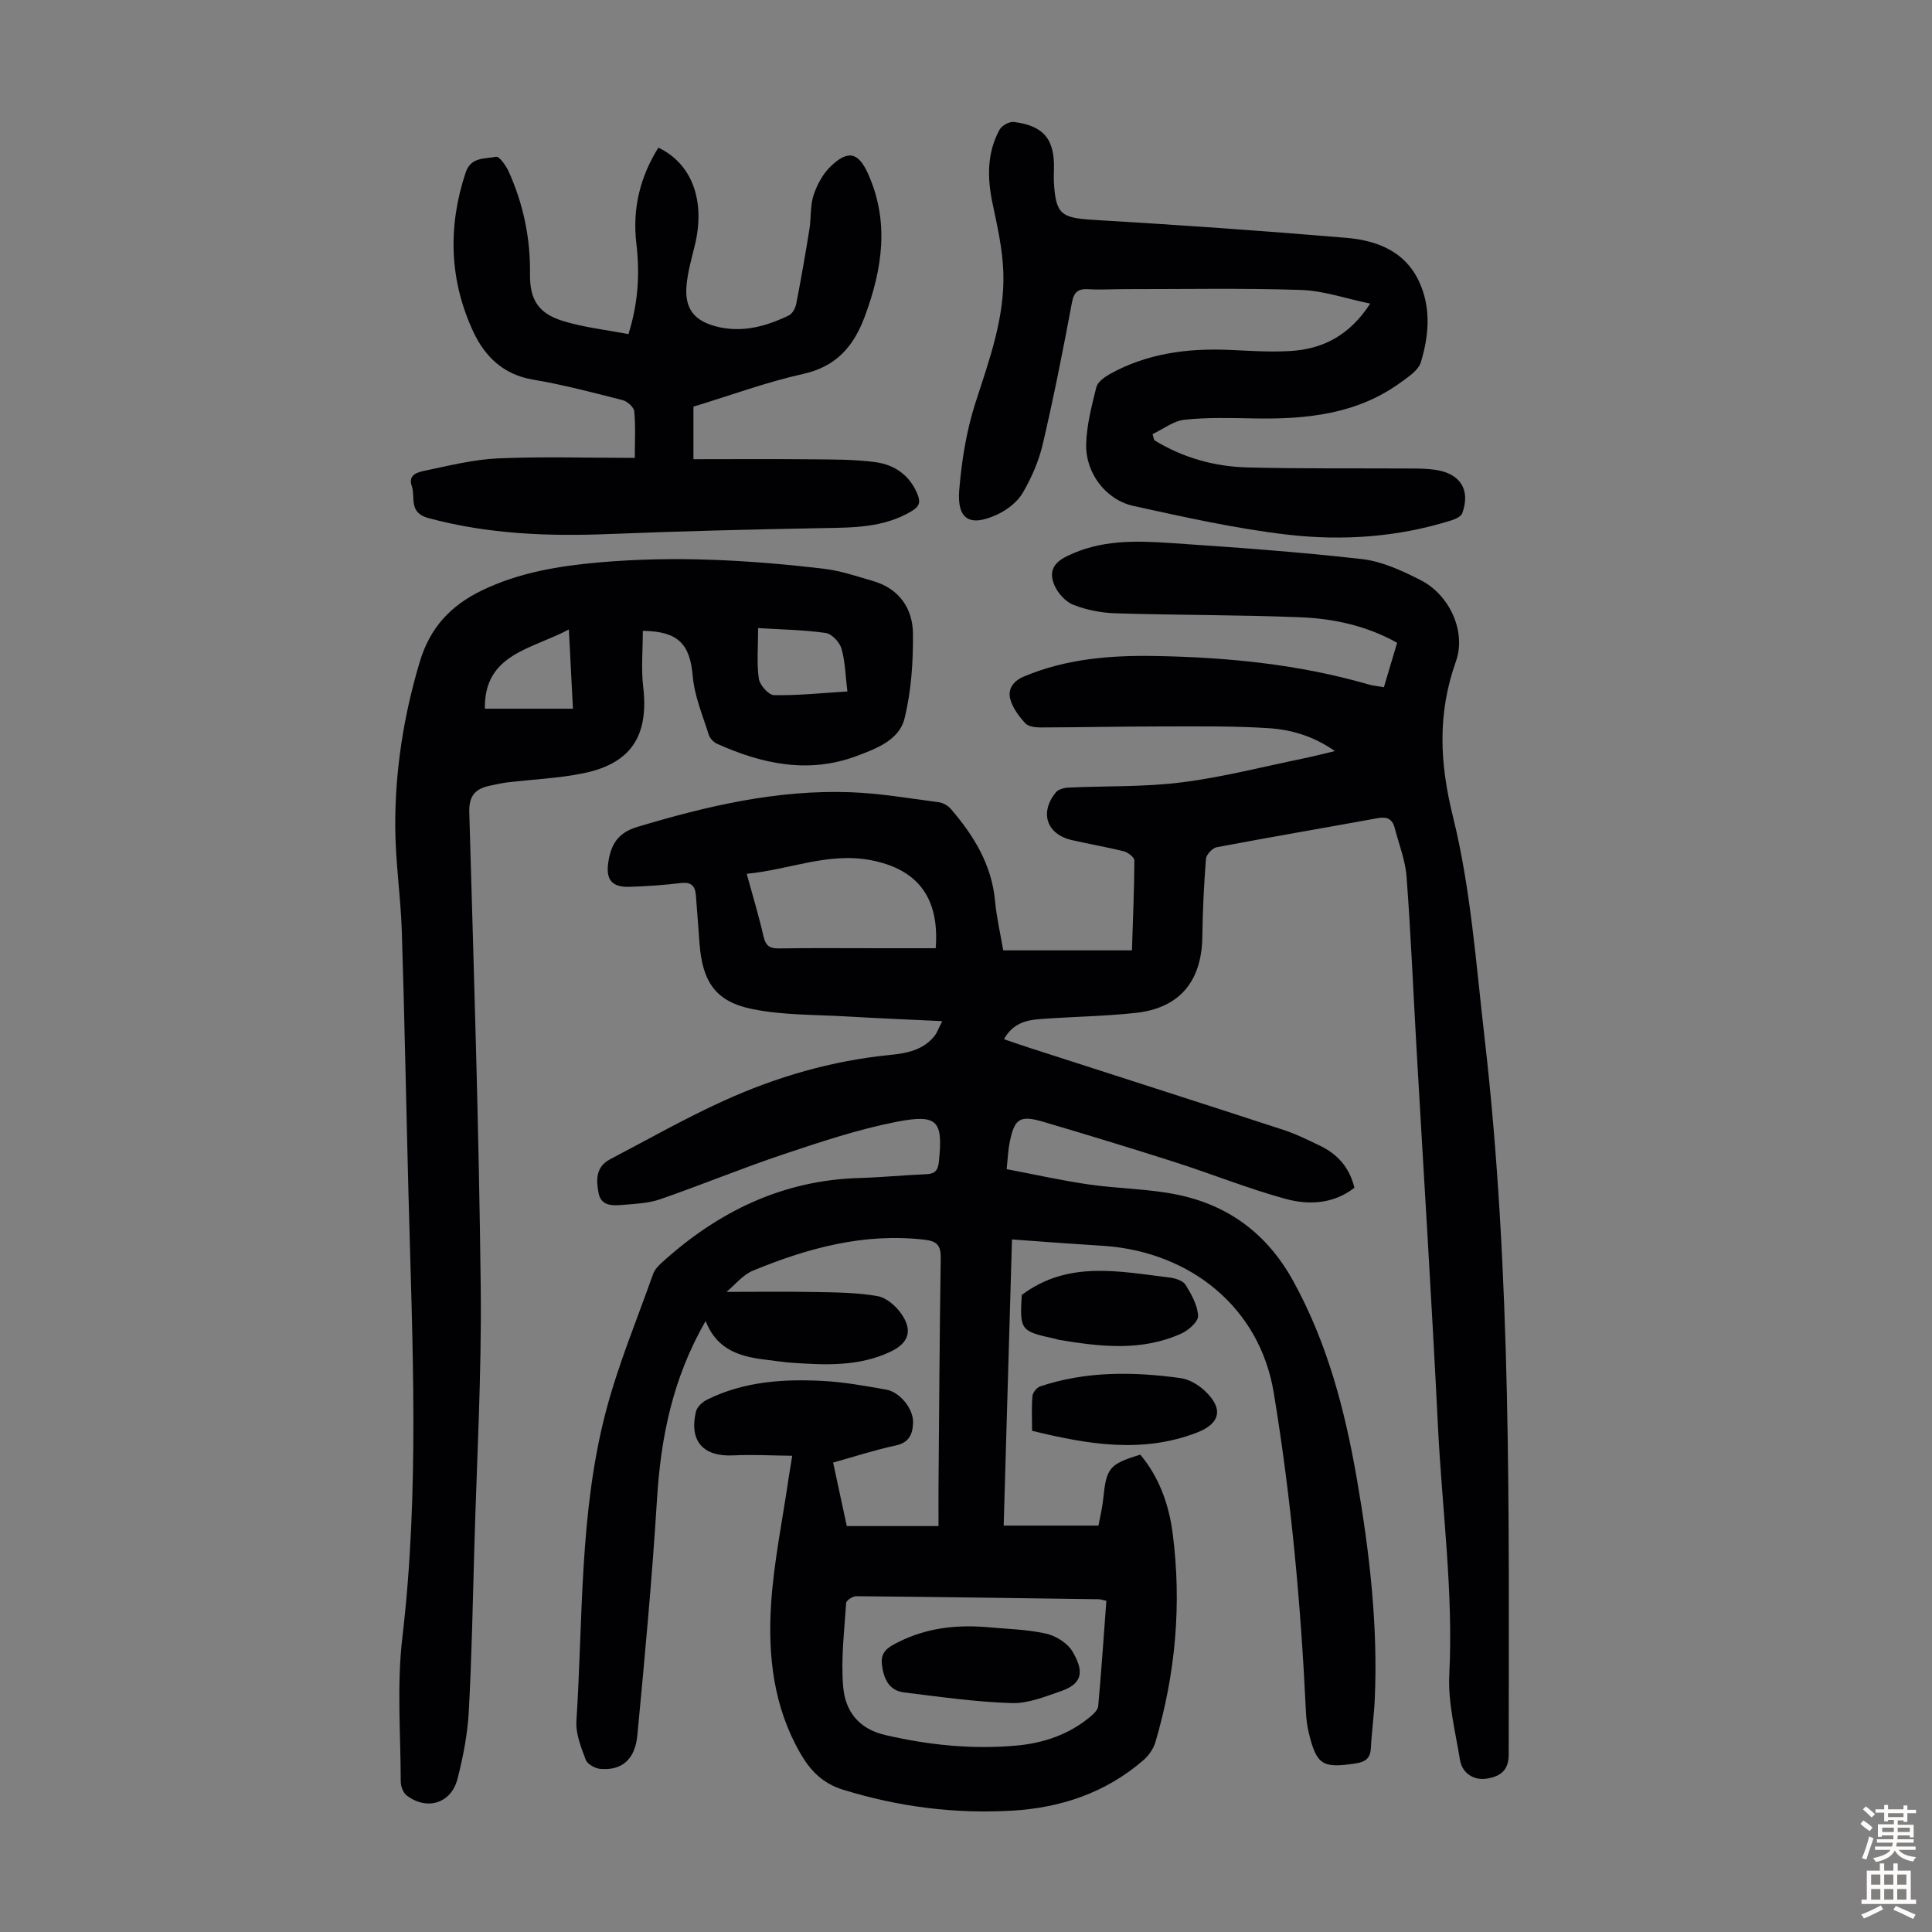
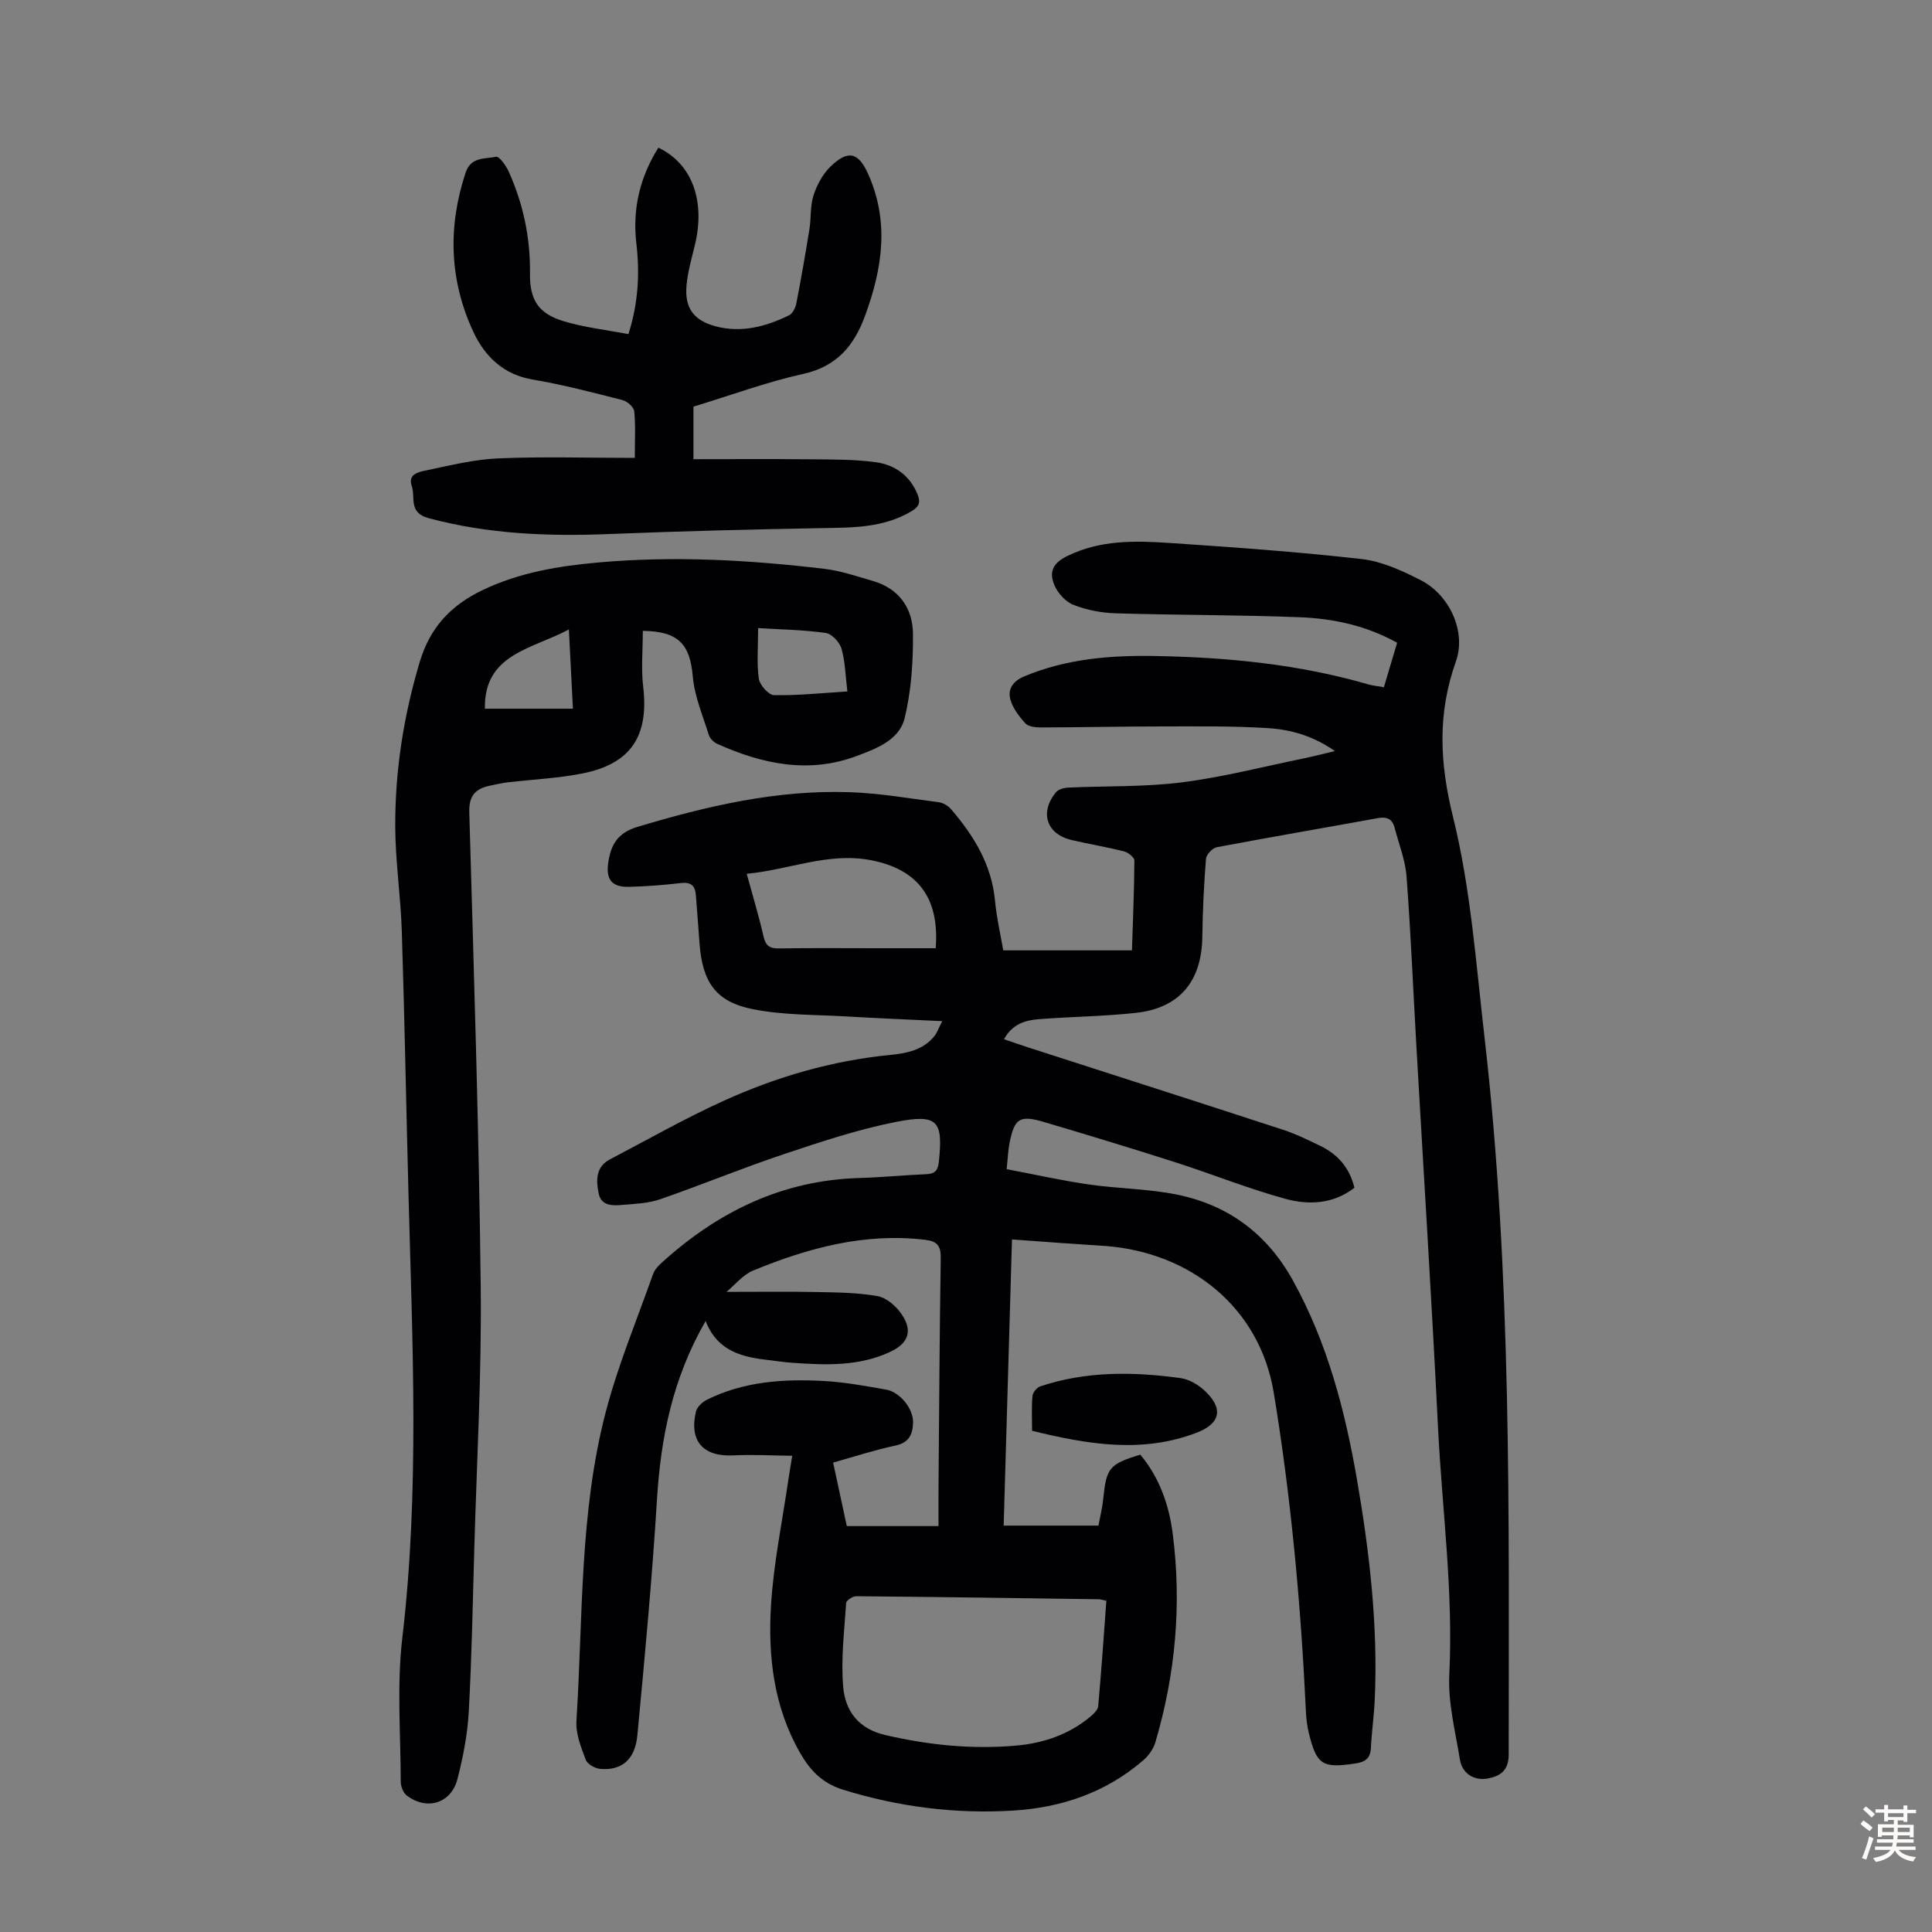
<svg xmlns="http://www.w3.org/2000/svg" enable-background="new 0 0 400 400" viewBox="0 0 400 400">
  <rect x="0" y="0" width="400" height="400" fill="#808080" stroke="none" />
  <g fill="#010103">
    <path d="m209.52 256.61c-.58 19.96-1.14 39.29-1.72 59.25h19.62c.28-1.52.79-3.56 1-5.63.65-6.32 1.24-7.1 7.67-9.06 3.94 4.71 5.94 10.38 6.71 16.38 1.88 14.61.58 29.03-3.59 43.16-.41 1.39-1.41 2.8-2.52 3.75-7.75 6.7-17.02 9.82-27.06 10.41-11.92.71-23.61-.78-35.09-4.33-4.28-1.33-6.78-3.98-8.83-7.52-5.54-9.59-6.75-20.17-6.07-30.85.56-8.77 2.38-17.47 3.64-26.19.18-1.21.39-2.41.74-4.58-4.26-.04-8.21-.28-12.14-.08-6.25.33-9.23-2.9-7.8-9.04.22-.96 1.31-2 2.26-2.47 7.65-3.81 15.9-4.35 24.22-3.89 4.33.24 8.65 1.03 12.93 1.79 2.83.5 5.61 3.96 5.55 6.76-.05 2.36-.74 4.2-3.61 4.81-4.24.9-8.39 2.26-12.94 3.53.93 4.32 1.84 8.52 2.83 13.15h18.99c0-2.43-.02-5.28 0-8.13.13-15.79.22-31.57.46-47.36.04-2.55-.73-3.49-3.28-3.79-12.52-1.48-24.2 1.7-35.57 6.38-2.14.88-3.77 2.98-5.5 4.41 6.28 0 12.45-.09 18.63.03 4.23.08 8.51.12 12.64.85 1.82.32 3.78 2.02 4.9 3.63 2.46 3.5 1.54 6.12-2.29 7.91-6.55 3.07-13.49 2.73-20.43 2.25-1.56-.11-3.11-.36-4.67-.54-5.45-.62-10.63-1.75-13.11-8.1-6.87 11.95-9.28 24.16-10.07 36.95-1 16.29-2.52 32.55-4.06 48.81-.48 5.07-3.25 7.35-7.68 6.97-1.08-.09-2.67-.98-3.01-1.89-.96-2.57-2.1-5.39-1.93-8.03 1.38-21.41.6-43.09 6.09-64.04 2.54-9.68 6.43-19.02 9.78-28.48.31-.89 1.06-1.7 1.79-2.36 11.64-10.57 25.01-17.1 41-17.54 4.58-.13 9.15-.6 13.73-.78 1.82-.07 2.46-.75 2.65-2.57.89-8.45-.17-9.95-8.76-8.28-7.95 1.55-15.73 4.16-23.43 6.73-8.58 2.87-16.95 6.34-25.5 9.3-2.47.86-5.24.95-7.89 1.18-2.03.18-4.35.2-4.86-2.41-.53-2.66-.64-5.47 2.35-7.03 7.81-4.09 15.5-8.47 23.52-12.11 10.93-4.97 22.39-8.31 34.43-9.5 3.42-.34 6.94-.98 9.29-4 .46-.59.71-1.35 1.55-3-6.95-.34-13.32-.59-19.69-.97-6.56-.39-13.24-.24-19.62-1.53-7.63-1.54-10.34-5.65-10.94-13.57-.25-3.35-.49-6.7-.76-10.05-.15-1.87-.97-2.72-3.05-2.48-3.55.42-7.13.69-10.71.79-3.6.1-4.9-1.46-4.38-5.01.53-3.61 1.87-6.14 5.98-7.38 14.43-4.34 28.99-7.75 44.15-7.2 6.12.22 12.21 1.28 18.3 2.07.89.12 1.91.71 2.51 1.4 4.73 5.51 8.44 11.5 9.14 19.01.33 3.54 1.15 7.04 1.7 10.26h26.65c.21-6.61.47-12.61.5-18.61 0-.64-1.29-1.66-2.14-1.88-3.57-.9-7.22-1.51-10.81-2.34-5.22-1.2-6.74-5.69-3.29-9.9.51-.62 1.7-.93 2.59-.97 7.82-.36 15.71-.1 23.45-1.08 8.5-1.07 16.87-3.25 25.29-4.97 1.94-.4 3.85-.9 6.42-1.51-4.49-3.14-9.08-4.44-13.75-4.74-7.23-.47-14.5-.36-21.76-.36-8.48 0-16.96.19-25.44.21-1.08 0-2.54-.18-3.16-.88-1.31-1.45-2.62-3.18-3.1-5.01-.52-2.02.54-3.68 2.8-4.64 8.77-3.7 17.95-4.43 27.3-4.26 14.92.27 29.69 1.71 44.09 5.89.94.27 1.93.35 3.17.57.91-3.06 1.8-6.02 2.74-9.2-6.31-3.52-13.09-5-19.99-5.28-12.74-.51-25.5-.43-38.24-.82-2.96-.09-6.04-.67-8.78-1.75-1.65-.64-3.28-2.45-3.97-4.13-1.01-2.47-.54-4.4 2.64-5.96 6.93-3.4 14.1-3.2 21.32-2.72 13.26.89 26.52 1.83 39.72 3.33 4.19.48 8.37 2.42 12.21 4.38 5.91 3.02 9.46 10.61 7.26 16.81-3.84 10.82-3.38 20.99-.59 32.23 3.66 14.79 4.74 30.25 6.5 45.47 5.69 49.4 5.03 99.02 5.02 148.62 0 3.24-1.67 4.44-4.25 4.94-2.9.57-5.39-1.01-5.85-3.89-.94-5.84-2.49-11.77-2.2-17.58.86-17.2-1.49-34.2-2.34-51.29-1.3-26.28-2.97-52.53-4.47-78.8-.67-11.73-1.16-23.47-2.04-35.19-.26-3.39-1.6-6.7-2.46-10.05-.48-1.86-1.63-2.36-3.51-2.01-11.11 2.03-22.24 3.92-33.33 6.02-.9.17-2.16 1.53-2.23 2.42-.42 5.35-.68 10.71-.75 16.08-.11 9.24-4.69 14.81-13.8 15.8-6.65.72-13.38.78-20.06 1.3-2.8.22-5.49 1-7.2 4.15 1.91.65 3.66 1.26 5.42 1.83 17.44 5.63 34.89 11.21 52.31 16.9 2.64.86 5.18 2.1 7.69 3.32 3.6 1.73 6.1 4.46 7.13 8.7-4.29 3.35-9.4 3.63-14.24 2.31-7.73-2.11-15.21-5.14-22.86-7.59-9.03-2.89-18.11-5.65-27.2-8.34-5.02-1.48-6.1-.74-7.11 4.38-.3 1.52-.35 3.1-.59 5.39 5.73 1.09 11.34 2.35 17.02 3.17 6.07.88 12.31.88 18.29 2.11 10.59 2.17 18.6 8.1 23.95 17.76 7.15 12.93 10.8 26.93 13.28 41.3 2.59 15.02 4.35 30.13 3.67 45.42-.15 3.35-.63 6.69-.8 10.04-.11 2.2-1.12 2.94-3.28 3.26-6.74 1-7.98.31-9.59-6.41-.34-1.4-.52-2.86-.58-4.3-1.05-22.15-3.05-44.2-6.67-66.09-2.94-17.77-17.38-29.02-34.8-30.35-6.34-.4-12.68-.86-19.39-1.36zm19.54 74.82c-.89-.19-1.21-.32-1.53-.32-16.75-.24-33.5-.48-50.25-.63-.72-.01-2.05.86-2.09 1.39-.38 5.78-1.11 11.62-.62 17.35.42 4.95 3.08 8.7 8.75 10.01 9.02 2.09 18.09 3 27.25 2.16 5.46-.5 10.71-2.27 15.07-5.89.72-.6 1.66-1.45 1.73-2.25.65-7.21 1.14-14.43 1.69-21.82zm-74.46-150.52c1.26 4.61 2.52 8.77 3.49 13 .44 1.92 1.28 2.48 3.19 2.45 6.83-.11 13.66-.04 20.48-.04h11.97c.81-10.49-3.76-16.37-13.43-18.23-8.84-1.69-16.92 1.99-25.7 2.82z" />
    <path d="m133.09 130.61c0 3.99-.37 7.81.07 11.53 1.21 10.16-2.46 15.95-12.45 17.97-5.12 1.04-10.41 1.25-15.62 1.87-1.22.15-2.42.43-3.62.68-2.99.61-4.41 2.02-4.31 5.51.94 32.78 2 65.56 2.37 98.35.2 18-.82 36.02-1.33 54.04-.32 11.3-.53 22.61-1.15 33.89-.26 4.65-1.17 9.32-2.33 13.85-1.31 5.1-6.35 6.62-10.53 3.42-.72-.56-1.22-1.87-1.22-2.84-.02-9.95-.83-20 .33-29.82 3.59-30.5 2.08-61 1.28-91.53-.48-18.24-.81-36.48-1.39-54.71-.23-7.26-1.34-14.5-1.36-21.75-.04-11.56 1.74-22.89 5.08-34.05 2.13-7.12 6.43-11.68 12.91-14.8 7.71-3.72 15.97-5.06 24.32-5.79 15.54-1.36 31.06-.5 46.52 1.34 3.4.4 6.73 1.55 10.05 2.51 5.43 1.57 8.26 5.65 8.31 10.92.05 5.87-.35 11.9-1.75 17.57-1.1 4.46-5.89 6.25-9.9 7.75-9.95 3.73-19.58 1.67-28.91-2.53-.73-.33-1.5-1.14-1.73-1.89-1.24-3.99-2.95-7.98-3.3-12.08-.58-6.61-2.92-9.32-10.34-9.41zm42.35 12.55c-.39-3.19-.44-6.12-1.21-8.84-.38-1.34-2-3.09-3.26-3.27-4.55-.65-9.19-.71-14.01-1.01 0 4.08-.31 7.34.15 10.49.19 1.31 2.02 3.37 3.14 3.39 4.88.1 9.77-.43 15.19-.76zm-75.05 3.57h18.23c-.29-5.71-.56-10.86-.84-16.41-7.67 4.12-17.59 5.03-17.39 16.41z" />
-     <path d="m238.98 91.14c5.93 3.64 12.48 5.47 19.36 5.64 11.4.29 22.81.15 34.22.22 1.56.01 3.14.05 4.68.28 5.14.79 7.24 4.14 5.51 8.97-.25.69-1.42 1.23-2.27 1.49-11.06 3.48-22.51 4.27-33.87 2.96-10.72-1.24-21.34-3.63-31.9-5.94-5.77-1.26-9.98-6.83-9.83-12.79.1-3.95 1.14-7.92 2.1-11.79.27-1.07 1.63-2.07 2.72-2.69 7.77-4.35 16.22-5.43 24.97-5.04 4.13.19 8.28.47 12.39.23 6.7-.38 12.26-3.12 16.63-9.82-5.11-1.06-9.7-2.68-14.34-2.83-12.17-.4-24.36-.16-36.54-.17-2.46 0-4.93.17-7.38.02-2.14-.13-3.07.46-3.5 2.78-1.83 9.78-3.76 19.55-6.02 29.23-.82 3.53-2.33 7.01-4.16 10.15-1.1 1.88-3.2 3.51-5.23 4.46-5.71 2.67-8.42 1.09-7.92-5.07.5-6.06 1.49-12.22 3.34-17.98 2.85-8.87 6.1-17.62 5.79-27.06-.15-4.75-1.23-9.51-2.22-14.2-1.12-5.32-1.21-10.48 1.44-15.34.47-.86 2.04-1.73 2.98-1.6 6.22.8 8.46 3.61 8.28 9.9-.02.78-.06 1.57-.02 2.35.36 6.92 1.47 7.62 8.33 8.03 17.41 1.03 34.81 2.24 52.19 3.71 6.69.56 12.71 3 15.49 9.96 2.09 5.24 1.54 10.63-.03 15.8-.51 1.67-2.57 3.02-4.17 4.18-9.08 6.61-19.56 7.65-30.35 7.45-4.8-.09-9.64-.24-14.4.27-2.29.24-4.42 1.94-6.62 2.98.1.42.23.84.35 1.26z" />
    <path d="m131.43 94.8c0-3.64.18-6.67-.12-9.65-.09-.87-1.44-2.06-2.41-2.31-6.17-1.57-12.35-3.2-18.62-4.26-6.09-1.03-9.92-4.82-12.27-9.86-4.98-10.67-5.33-21.75-1.61-32.98 1.09-3.31 4.02-2.81 6.32-3.28.64-.13 2.04 1.82 2.59 3.04 3.03 6.71 4.51 13.76 4.42 21.17-.07 5.38 1.72 8.22 6.86 9.8 4.32 1.32 8.9 1.82 13.52 2.71 2.07-6.56 2.36-12.63 1.64-18.77-.84-7.19.75-13.75 4.56-19.84 6.94 3.3 9.77 10.94 7.57 20.12-.68 2.82-1.51 5.64-1.75 8.51-.39 4.63 1.55 7.15 6 8.35 5.37 1.44 10.41.07 15.22-2.26.73-.36 1.34-1.53 1.51-2.42 1-5.14 1.9-10.3 2.73-15.47.37-2.31.13-4.78.84-6.96.7-2.14 1.89-4.37 3.48-5.92 3.65-3.55 5.8-3.03 7.83 1.5 4.43 9.88 2.95 19.61-.64 29.36-2.29 6.23-5.85 10.49-12.82 12.04-7.59 1.68-14.94 4.41-22.71 6.77v10.88c8.1 0 16.1-.06 24.1.02 4.57.05 9.18-.01 13.68.61 3.89.54 7.03 2.72 8.62 6.66.68 1.69.32 2.54-1.25 3.48-5.78 3.45-12.11 3.39-18.52 3.5-14.64.27-29.28.63-43.91 1.22-12.69.52-25.2.04-37.58-3.29-4.21-1.14-2.65-4.3-3.46-6.64-.85-2.45 1.41-2.91 2.85-3.21 4.99-1.04 10.02-2.3 15.07-2.52 9.24-.39 18.5-.1 28.26-.1z" />
    <path d="m213.68 296.23c0-2.54-.13-4.87.08-7.18.06-.73.89-1.77 1.59-2.01 9.52-3.19 19.29-3.06 29.07-1.72 1.74.24 3.61 1.33 4.94 2.56 4 3.69 3.38 6.83-1.59 8.74-11.32 4.34-22.55 2.44-34.09-.39z" />
-     <path d="m211.54 268.11c9.6-7.21 20.22-4.86 30.68-3.6 1.16.14 2.71.65 3.25 1.51 1.21 1.96 2.47 4.22 2.58 6.41.06 1.19-1.97 2.99-3.45 3.66-8.21 3.73-16.77 2.74-25.3 1.32-.33-.05-.64-.19-.97-.26-7.05-1.53-7.21-1.76-6.79-9.04z" />
-     <path d="m203.82 336.84c4.22.4 8.51.47 12.62 1.35 2.08.44 4.55 1.95 5.59 3.71 2.13 3.61 2.58 6.52-2.28 8.2-3.35 1.16-6.9 2.62-10.31 2.51-7.44-.24-14.86-1.3-22.26-2.21-3.19-.39-4.25-2.93-4.59-5.78-.33-2.72 1.38-3.66 3.62-4.75 5.63-2.78 11.47-3.46 17.61-3.03z" />
  </g>
  <path d="m385.2 377.6.6-.7c.6.4 1.3.9 1.9 1.5l-.6.7c-.8-.5-1.4-1-1.9-1.5zm.3 7.1c.6-1.4 1.1-2.9 1.5-4.5.3.1.6.3.9.4-.5 1.4-1 2.9-1.5 4.4zm.2-10.1.6-.6c.7.5 1.3 1.1 1.9 1.6l-.7.7c-.6-.6-1.2-1.2-1.8-1.7zm8.4-.8h.8v.9h1.8v.7h-1.8v1.8h-.8v-.3h-1.2v.9h3.3v2.6h-.8v-.4h-2.5c0 .3 0 .6-.1.8h3.4v.7h-3.5c0 .3-.1.6-.1.8h4v.7h-3.5c.7.9 1.9 1.3 3.6 1.5-.2.2-.4.5-.6.9-1.9-.3-3.2-1.1-3.8-2.3-.5 1.1-1.8 2-3.9 2.4-.2-.3-.4-.5-.6-.8 1.9-.4 3.1-.9 3.6-1.7h-3.2v-.7h3.5c.1-.2.1-.5.2-.8h-3.3v-.7h3.4c0-.2 0-.5 0-.8h-2.4v.3h-.8v-2.6h3.3v-.9h-1.2v.3h-.8v-1.8h-1.8v-.7h1.8v-.9h.8v.9h3.2zm-4.4 5.5h2.4c0-.3 0-.6 0-.9h-2.4zm1.2-3.1h3.2v-.8h-3.2zm4.4 2.2h-2.4v.9h2.5v-.9z" fill="#fcfbfa" />
-   <path d="m389.2 385.8h.9v1.5h1.9v-1.5h.9v1.5h2.7v6h1.1v.9h-11.3v-.9h1.1v-6h2.7zm.2 8.7.5.8c-1.2.6-2.5 1.3-4 1.9-.2-.3-.3-.6-.6-.8 1.6-.6 3-1.3 4.1-1.9zm-2-4.3h1.9v-2.1h-1.9zm0 3.1h1.9v-2.2h-1.9zm2.7-3.1h1.9v-2.1h-1.9zm0 3.1h1.9v-2.2h-1.9zm2.4 1.3c1.4.6 2.7 1.2 4.1 1.8l-.5.9c-1.5-.7-2.8-1.4-4.1-1.9zm2.2-6.5h-1.9v2.1h1.9zm-1.9 5.2h1.9v-2.2h-1.9z" fill="#fcfbfa" />
</svg>